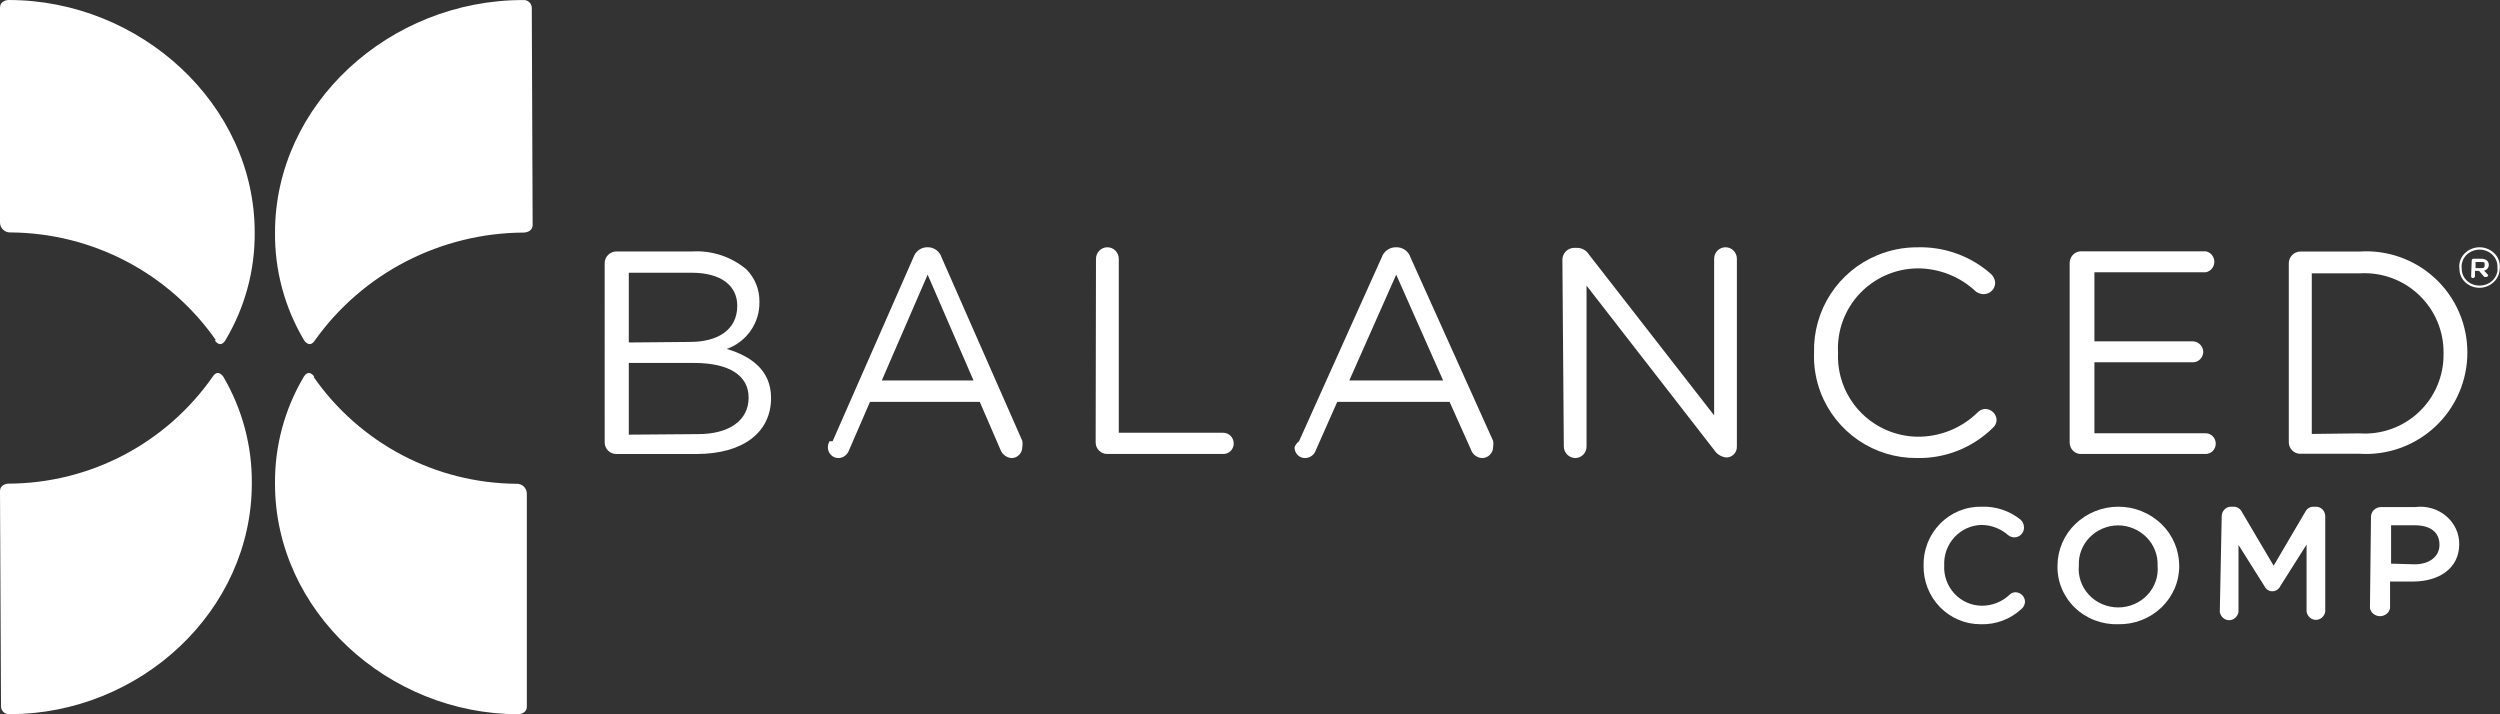
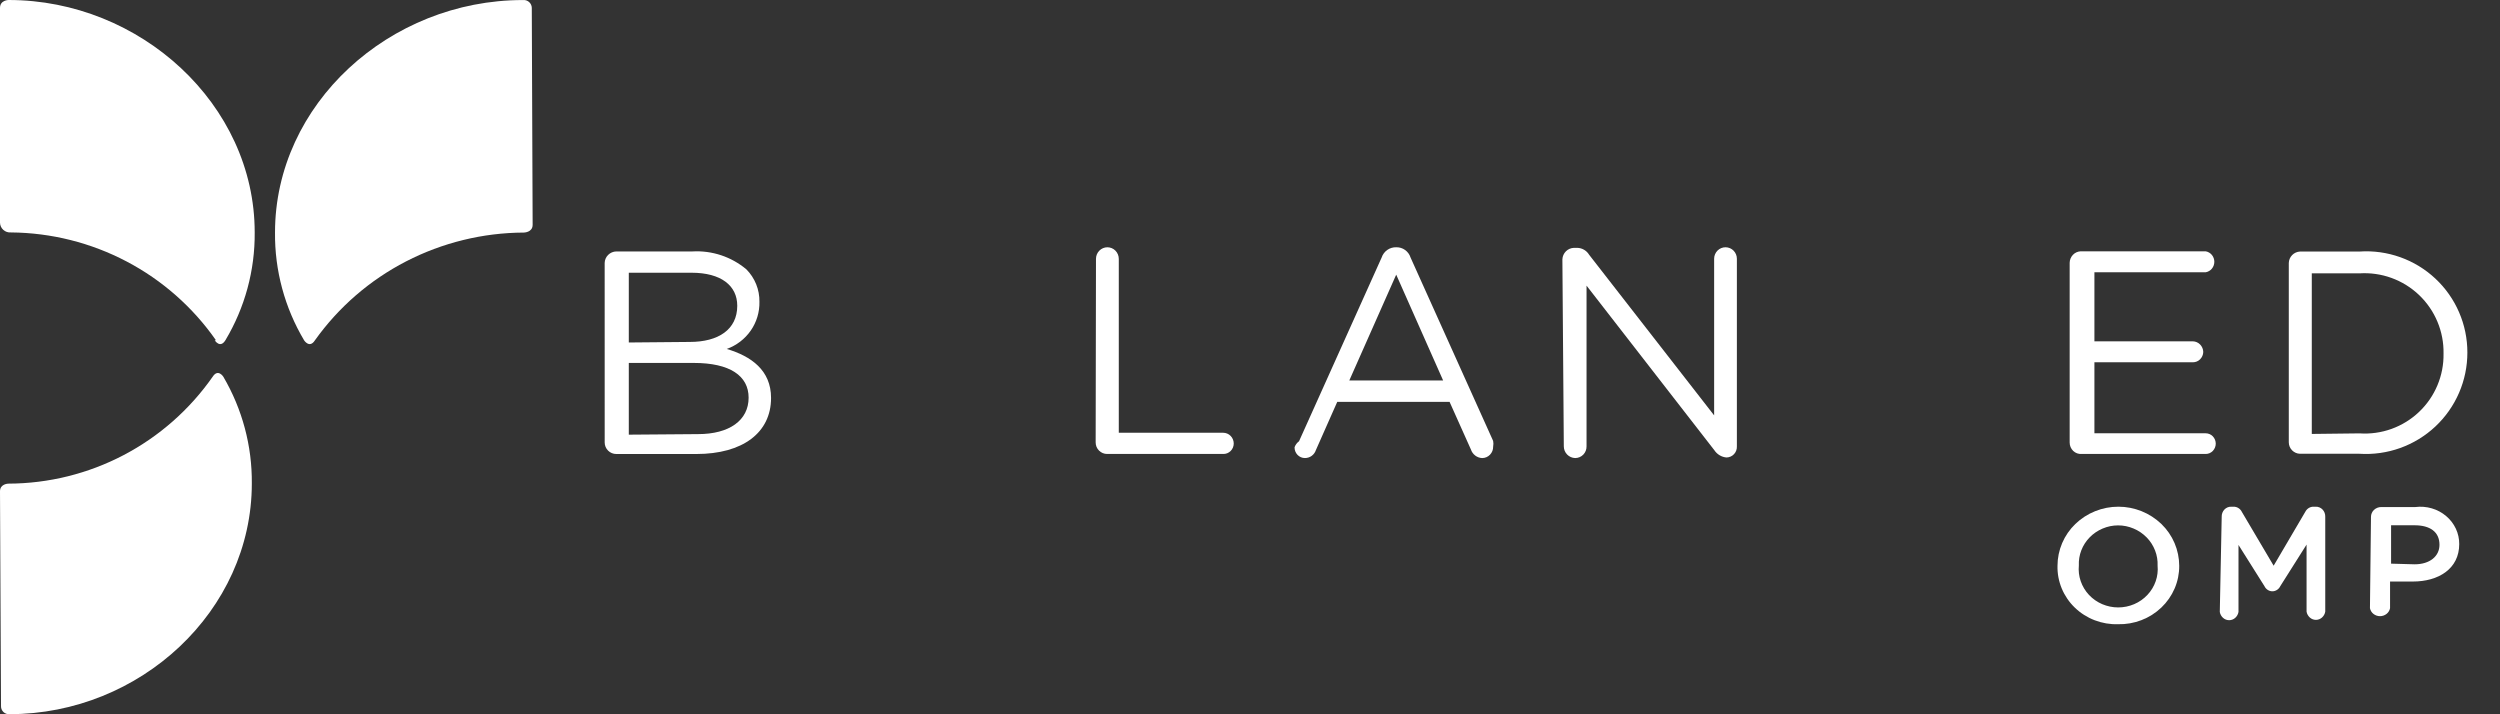
<svg xmlns="http://www.w3.org/2000/svg" width="217" height="62" viewBox="0 0 217 62" fill="none">
  <rect x="0" y="0" width="217" height="62" fill="#333333" stroke="none" />
  <g clip-path="url(#clip0_273_2150)">
    <path d="M18.639 29.537C18.639 29.537 19.102 30.28 19.563 29.537C21.255 26.709 22.136 23.47 22.108 20.175C22.11 9.043 12.159 0 0.748 0C0.748 0 0 0 0 0.69V19.325C0.002 19.444 0.028 19.561 0.078 19.669C0.127 19.777 0.198 19.874 0.287 19.953C0.375 20.033 0.479 20.094 0.592 20.132C0.705 20.17 0.824 20.185 0.943 20.175C4.447 20.203 7.892 21.068 10.993 22.698C14.088 24.325 16.747 26.67 18.746 29.537" fill="white" />
    <path d="M0.088 61.305C0.087 61.4 0.105 61.493 0.142 61.58C0.18 61.667 0.236 61.745 0.305 61.81C0.374 61.874 0.456 61.923 0.545 61.954C0.634 61.985 0.729 61.998 0.823 61.99C12.165 61.99 21.858 53.031 21.858 41.963C21.887 38.71 21.033 35.511 19.387 32.704C19.387 32.704 18.93 31.967 18.457 32.704C16.462 35.557 13.81 37.89 10.725 39.506C7.642 41.12 4.216 41.968 0.736 41.98C0.736 41.98 0 41.98 0 42.648L0.088 61.305Z" fill="white" />
-     <path d="M27.282 32.704C27.282 32.704 26.825 31.967 26.368 32.704C24.701 35.514 23.837 38.727 23.87 41.993C23.87 53.037 33.683 61.992 44.973 61.992C44.973 61.992 45.729 61.992 45.729 61.325V42.836C45.727 42.719 45.701 42.603 45.653 42.496C45.604 42.389 45.534 42.293 45.447 42.214C45.36 42.135 45.258 42.075 45.147 42.037C45.036 41.999 44.918 41.984 44.801 41.993C41.339 41.962 37.936 41.103 34.875 39.486C31.815 37.87 29.187 35.544 27.212 32.704" fill="white" />
    <path d="M46.159 0.677C46.157 0.581 46.135 0.487 46.094 0.401C46.053 0.314 45.995 0.236 45.922 0.173C45.85 0.11 45.765 0.063 45.674 0.033C45.582 0.004 45.485 -0.006 45.39 0.004C33.806 0.004 23.871 9.041 23.871 20.187C23.84 23.478 24.715 26.715 26.399 29.544C26.399 29.544 26.866 30.27 27.332 29.544C29.386 26.662 32.099 24.311 35.247 22.689C38.406 21.061 41.906 20.203 45.461 20.187C45.461 20.187 46.233 20.187 46.233 19.514L46.159 0.677Z" fill="white" />
-     <path d="M166.967 49.098C166.951 48.423 167.071 47.751 167.319 47.122C167.566 46.496 167.938 45.926 168.411 45.447C168.88 44.969 169.443 44.593 170.063 44.341C170.684 44.089 171.349 43.967 172.019 43.982C173.232 43.94 174.42 44.334 175.367 45.093C175.468 45.179 175.549 45.286 175.603 45.407C175.658 45.529 175.686 45.661 175.685 45.794C175.685 46.018 175.597 46.233 175.439 46.393C175.362 46.472 175.27 46.534 175.168 46.577C175.067 46.62 174.958 46.642 174.847 46.642C174.66 46.641 174.477 46.58 174.328 46.466C173.684 45.891 172.853 45.571 171.989 45.564C171.548 45.575 171.114 45.675 170.712 45.858C170.309 46.042 169.947 46.304 169.647 46.629C169.345 46.958 169.111 47.342 168.958 47.761C168.806 48.18 168.737 48.625 168.757 49.07C168.733 49.516 168.799 49.963 168.95 50.383C169.101 50.804 169.335 51.19 169.637 51.519C169.938 51.846 170.302 52.108 170.707 52.291C171.111 52.472 171.547 52.569 171.99 52.577C172.903 52.588 173.783 52.242 174.444 51.612C174.513 51.545 174.594 51.493 174.683 51.457C174.773 51.422 174.868 51.406 174.964 51.408C175.176 51.416 175.378 51.505 175.527 51.656C175.678 51.809 175.765 52.012 175.772 52.226C175.767 52.342 175.739 52.456 175.689 52.562C175.64 52.667 175.57 52.762 175.483 52.84C175.009 53.286 174.451 53.635 173.842 53.865C173.232 54.096 172.584 54.204 171.932 54.184C171.273 54.187 170.619 54.057 170.011 53.803C169.403 53.547 168.852 53.172 168.392 52.7C167.929 52.225 167.564 51.663 167.321 51.046C167.076 50.427 166.956 49.766 166.967 49.1L166.967 49.098Z" fill="white" />
    <path d="M178.591 49.111C178.592 48.433 178.73 47.763 178.996 47.14C179.262 46.517 179.65 45.954 180.138 45.483C181.142 44.519 182.481 43.981 183.874 43.981C185.267 43.981 186.605 44.519 187.609 45.483C188.097 45.954 188.486 46.517 188.751 47.14C189.017 47.763 189.155 48.433 189.157 49.111C189.161 49.786 189.025 50.456 188.759 51.077C188.491 51.703 188.098 52.267 187.604 52.737C187.106 53.212 186.518 53.583 185.875 53.83C185.228 54.079 184.538 54.198 183.844 54.182C183.152 54.203 182.463 54.086 181.817 53.837C181.175 53.592 180.589 53.219 180.095 52.743C179.605 52.272 179.218 51.704 178.958 51.077C178.7 50.454 178.574 49.785 178.591 49.111ZM187.279 49.111C187.299 48.659 187.225 48.208 187.062 47.787C186.898 47.361 186.649 46.973 186.33 46.648C186.007 46.319 185.623 46.057 185.198 45.879C184.773 45.697 184.315 45.603 183.852 45.603C183.39 45.603 182.932 45.697 182.507 45.879C182.086 46.056 181.704 46.315 181.385 46.641C181.069 46.964 180.821 47.347 180.659 47.768C180.497 48.187 180.424 48.633 180.444 49.081C180.4 49.544 180.455 50.01 180.607 50.449C180.759 50.891 181.003 51.295 181.322 51.636C181.646 51.981 182.038 52.255 182.473 52.441C182.911 52.628 183.383 52.725 183.86 52.725C184.337 52.725 184.809 52.628 185.247 52.441C185.682 52.255 186.074 51.981 186.397 51.636C186.718 51.296 186.963 50.891 187.115 50.449C187.267 50.011 187.322 49.544 187.278 49.082L187.279 49.111Z" fill="white" />
    <path d="M192.844 44.855C192.84 44.74 192.858 44.625 192.899 44.516C192.938 44.41 192.999 44.312 193.077 44.229C193.153 44.148 193.246 44.084 193.348 44.041C193.45 43.998 193.559 43.979 193.669 43.983H193.861C194.014 43.977 194.166 44.018 194.295 44.1C194.429 44.184 194.535 44.305 194.602 44.448L197.352 49.103L200.102 44.419C200.173 44.281 200.281 44.166 200.414 44.087C200.544 44.011 200.694 43.974 200.845 43.983H201.008C201.118 43.978 201.227 43.998 201.328 44.041C201.431 44.084 201.524 44.148 201.6 44.229C201.678 44.312 201.738 44.41 201.778 44.516C201.818 44.625 201.836 44.74 201.832 44.855V53.09C201.799 53.288 201.699 53.468 201.549 53.602C201.404 53.732 201.216 53.804 201.021 53.804C200.826 53.804 200.638 53.732 200.494 53.602C200.344 53.468 200.243 53.288 200.21 53.09V47.27L197.929 50.878C197.866 51.011 197.768 51.123 197.645 51.203C197.525 51.282 197.385 51.325 197.241 51.325C197.098 51.325 196.957 51.282 196.837 51.203C196.715 51.123 196.617 51.011 196.554 50.878L194.301 47.3V53.119C194.267 53.317 194.167 53.497 194.017 53.631C193.872 53.761 193.684 53.833 193.489 53.833C193.294 53.833 193.106 53.761 192.962 53.631C192.812 53.497 192.712 53.317 192.678 53.119L192.844 44.855Z" fill="white" />
    <path d="M205.801 44.859C205.802 44.747 205.825 44.636 205.87 44.533C205.914 44.43 205.979 44.337 206.061 44.26C206.231 44.1 206.455 44.011 206.689 44.012H209.647C210.125 43.951 210.61 43.989 211.073 44.123C211.532 44.256 211.957 44.483 212.322 44.791C212.681 45.092 212.97 45.468 213.169 45.892C213.365 46.311 213.465 46.768 213.461 47.23C213.461 49.375 211.657 50.477 209.439 50.477H207.457V52.791C207.418 52.987 207.31 53.164 207.152 53.288C206.99 53.415 206.79 53.484 206.584 53.484C206.379 53.484 206.179 53.415 206.017 53.288C205.859 53.164 205.751 52.987 205.712 52.791L205.801 44.859ZM209.587 48.982C210.918 48.982 211.747 48.276 211.747 47.288C211.747 46.159 210.918 45.594 209.587 45.594H207.546V48.925L209.587 48.982Z" fill="white" />
    <path d="M52.485 22.822C52.491 22.559 52.6 22.308 52.788 22.124C52.976 21.938 53.229 21.831 53.494 21.825H60.099C61.802 21.728 63.478 22.284 64.785 23.379C65.153 23.75 65.442 24.19 65.637 24.675C65.832 25.159 65.927 25.677 65.918 26.199C65.937 27.09 65.674 27.963 65.165 28.695C64.654 29.429 63.927 29.986 63.084 30.289C65.202 30.921 66.928 32.137 66.928 34.544C66.928 37.56 64.464 39.408 60.447 39.408H53.496C53.363 39.408 53.232 39.382 53.109 39.332C52.987 39.282 52.877 39.208 52.783 39.115C52.69 39.023 52.615 38.913 52.564 38.792C52.513 38.671 52.487 38.541 52.487 38.41L52.485 22.822ZM59.879 29.68C62.343 29.68 63.994 28.609 63.994 26.542C63.994 24.791 62.59 23.673 60.026 23.673H54.58V29.728L59.879 29.68ZM60.593 37.681C63.304 37.681 64.98 36.487 64.98 34.519C64.98 32.62 63.354 31.503 60.224 31.503H54.58V37.729L60.593 37.681Z" fill="white" />
-     <path d="M72.272 38.298L79.28 22.355C79.365 22.09 79.533 21.86 79.758 21.696C79.978 21.537 80.246 21.455 80.518 21.463C80.788 21.456 81.052 21.538 81.269 21.698C81.49 21.862 81.653 22.092 81.734 22.355L88.739 38.273C88.77 38.437 88.77 38.605 88.739 38.769C88.742 38.897 88.721 39.025 88.676 39.146C88.63 39.265 88.562 39.374 88.475 39.467C88.39 39.56 88.286 39.633 88.171 39.684C88.057 39.734 87.934 39.76 87.809 39.76C87.594 39.746 87.388 39.668 87.216 39.537C87.041 39.404 86.908 39.224 86.833 39.018L85.044 34.883H75.514L73.702 39.066C73.635 39.264 73.51 39.438 73.342 39.564C73.178 39.688 72.978 39.756 72.772 39.759C72.607 39.76 72.445 39.715 72.305 39.629C72.162 39.541 72.045 39.416 71.968 39.267C71.89 39.116 71.853 38.947 71.86 38.777C71.867 38.607 71.919 38.442 72.01 38.298H72.272ZM84.501 33.025L80.52 23.84L76.539 33.025H84.501Z" fill="white" />
    <path d="M95.131 22.471C95.13 22.204 95.234 21.948 95.421 21.758C95.512 21.665 95.621 21.59 95.741 21.54C95.861 21.489 95.99 21.463 96.121 21.463C96.251 21.463 96.38 21.489 96.501 21.54C96.621 21.59 96.73 21.665 96.821 21.758C97.007 21.948 97.111 22.204 97.111 22.471V37.563H106.165C106.286 37.563 106.406 37.587 106.518 37.633C106.63 37.68 106.732 37.748 106.817 37.835C106.99 38.011 107.088 38.248 107.088 38.495C107.088 38.617 107.064 38.737 107.018 38.849C106.971 38.961 106.903 39.062 106.818 39.147C106.732 39.232 106.631 39.298 106.52 39.343C106.409 39.387 106.29 39.408 106.17 39.404H96.096C95.966 39.404 95.837 39.379 95.716 39.328C95.596 39.277 95.487 39.203 95.395 39.111C95.302 39.017 95.228 38.907 95.177 38.785C95.128 38.663 95.103 38.532 95.103 38.399L95.131 22.471Z" fill="white" />
    <path d="M112.757 38.298L119.926 22.355C120.014 22.088 120.185 21.858 120.414 21.696C120.641 21.536 120.915 21.454 121.193 21.463C121.468 21.455 121.738 21.538 121.961 21.698C122.186 21.86 122.353 22.09 122.437 22.355L129.605 38.273C129.636 38.437 129.636 38.605 129.605 38.769C129.608 38.897 129.585 39.025 129.539 39.145C129.492 39.265 129.422 39.374 129.333 39.467C129.245 39.56 129.139 39.633 129.022 39.684C128.905 39.734 128.779 39.76 128.652 39.76C128.434 39.751 128.224 39.675 128.051 39.543C127.876 39.409 127.745 39.226 127.676 39.018L125.823 34.882H116.073L114.22 39.066C114.154 39.267 114.027 39.443 113.855 39.569C113.685 39.693 113.48 39.759 113.269 39.758C113.149 39.759 113.029 39.735 112.918 39.687C112.807 39.639 112.706 39.569 112.622 39.481C112.538 39.393 112.473 39.289 112.429 39.176C112.385 39.062 112.365 38.94 112.368 38.818C112.445 38.611 112.58 38.43 112.758 38.298H112.757ZM125.264 33.025L121.191 23.84L117.119 33.025H125.264Z" fill="white" />
    <path d="M135.615 22.507C135.627 22.244 135.739 21.994 135.926 21.809C136.113 21.625 136.364 21.519 136.626 21.513H136.898C137.107 21.516 137.312 21.573 137.493 21.677C137.675 21.782 137.826 21.93 137.934 22.11L148.787 36.055V22.457C148.787 22.324 148.814 22.193 148.865 22.071C148.916 21.949 148.991 21.838 149.085 21.745C149.177 21.654 149.287 21.582 149.407 21.533C149.528 21.485 149.656 21.461 149.786 21.462C149.916 21.464 150.044 21.491 150.164 21.543C150.283 21.594 150.39 21.669 150.48 21.762C150.66 21.949 150.761 22.198 150.761 22.457V38.739C150.767 38.864 150.749 38.989 150.706 39.106C150.663 39.224 150.597 39.331 150.511 39.422C150.426 39.513 150.323 39.585 150.209 39.634C150.095 39.684 149.972 39.709 149.848 39.709C149.64 39.689 149.439 39.623 149.26 39.515C149.081 39.408 148.928 39.262 148.812 39.088L137.712 24.794V38.739C137.715 38.872 137.692 39.004 137.644 39.127C137.596 39.251 137.524 39.364 137.432 39.459C137.34 39.554 137.23 39.629 137.109 39.681C136.987 39.732 136.857 39.759 136.725 39.759C136.461 39.752 136.21 39.642 136.026 39.452C135.841 39.261 135.738 39.005 135.739 38.739L135.615 22.507Z" fill="white" />
-     <path d="M157.461 30.599C157.414 28.801 157.914 27.032 158.895 25.523C159.876 24.015 161.292 22.839 162.955 22.151C164.062 21.692 165.25 21.459 166.449 21.466C168.776 21.403 171.042 22.221 172.791 23.755C172.908 23.855 173.004 23.978 173.071 24.117C173.138 24.255 173.176 24.406 173.183 24.559C173.176 24.82 173.067 25.069 172.88 25.25C172.692 25.433 172.44 25.534 172.179 25.533C171.942 25.529 171.711 25.453 171.518 25.316C170.144 24.012 168.319 23.288 166.424 23.294C165.485 23.306 164.558 23.506 163.698 23.883C162.837 24.261 162.062 24.807 161.418 25.49C160.776 26.171 160.279 26.975 159.957 27.854C159.634 28.732 159.493 29.667 159.542 30.601C159.475 32.008 159.836 33.403 160.579 34.6C161.321 35.798 162.409 36.743 163.7 37.311C164.559 37.689 165.485 37.892 166.424 37.907C167.401 37.916 168.369 37.732 169.273 37.364C170.177 36.996 171 36.452 171.692 35.764C171.863 35.599 172.09 35.503 172.328 35.496C172.581 35.502 172.822 35.603 173.004 35.779C173.185 35.956 173.293 36.194 173.306 36.446C173.302 36.581 173.27 36.714 173.211 36.836C173.151 36.958 173.067 37.066 172.962 37.152C172.094 38.004 171.064 38.673 169.933 39.12C168.801 39.568 167.592 39.784 166.375 39.756C164.574 39.77 162.81 39.236 161.321 38.223C159.832 37.21 158.687 35.768 158.039 34.089C157.611 32.977 157.415 31.789 157.461 30.599V30.599Z" fill="white" />
    <path d="M179.646 38.41V22.809C179.651 22.553 179.752 22.308 179.928 22.121C180.101 21.937 180.338 21.828 180.591 21.814H191.451C191.663 21.851 191.854 21.962 191.991 22.127C192.129 22.296 192.204 22.507 192.204 22.724C192.204 22.942 192.129 23.152 191.991 23.321C191.854 23.486 191.663 23.598 191.451 23.634H181.795V29.627H190.344C190.581 29.634 190.806 29.733 190.971 29.904C191.14 30.077 191.237 30.307 191.243 30.549C191.237 30.788 191.14 31.015 190.971 31.185C190.889 31.268 190.792 31.333 190.685 31.378C190.577 31.423 190.462 31.446 190.345 31.446H181.795V37.609H191.453C191.568 37.609 191.683 37.633 191.789 37.678C191.895 37.723 191.991 37.789 192.071 37.872C192.235 38.043 192.327 38.27 192.327 38.507C192.327 38.743 192.235 38.971 192.071 39.141C191.991 39.224 191.895 39.29 191.789 39.336C191.683 39.381 191.569 39.404 191.453 39.404H180.685C180.552 39.414 180.418 39.395 180.293 39.35C180.167 39.304 180.051 39.233 179.954 39.14C179.856 39.045 179.779 38.932 179.726 38.807C179.673 38.681 179.646 38.546 179.646 38.41Z" fill="white" />
    <path d="M198.667 22.829C198.674 22.571 198.778 22.325 198.958 22.14C199.139 21.956 199.383 21.846 199.641 21.834H204.8C206.001 21.753 207.206 21.92 208.34 22.324C209.474 22.728 210.513 23.361 211.391 24.183C212.27 25.005 212.97 25.999 213.447 27.103C213.925 28.207 214.17 29.397 214.168 30.6C214.169 31.803 213.923 32.993 213.445 34.098C212.967 35.202 212.268 36.197 211.39 37.021C210.512 37.844 209.474 38.479 208.341 38.886C207.207 39.293 206.002 39.464 204.8 39.387H199.641C199.381 39.381 199.133 39.273 198.952 39.087C198.77 38.901 198.668 38.652 198.667 38.392V22.829ZM204.799 37.617C205.743 37.681 206.69 37.55 207.58 37.23C208.47 36.91 209.284 36.409 209.97 35.758C210.657 35.108 211.2 34.322 211.566 33.451C211.933 32.58 212.114 31.642 212.099 30.697C212.117 29.749 211.938 28.808 211.573 27.933C211.208 27.057 210.666 26.267 209.98 25.612C209.294 24.957 208.479 24.452 207.587 24.127C206.696 23.803 205.746 23.667 204.799 23.728H200.663V37.666L204.799 37.617Z" fill="white" />
-     <path d="M213.475 23.321C213.445 23.088 213.467 22.851 213.541 22.628C213.617 22.402 213.741 22.196 213.905 22.023C214.073 21.845 214.276 21.705 214.502 21.61C214.731 21.513 214.976 21.464 215.225 21.464C215.473 21.464 215.719 21.513 215.948 21.61C216.173 21.705 216.377 21.845 216.545 22.023C216.709 22.196 216.833 22.403 216.908 22.629C216.982 22.852 217.005 23.089 216.976 23.323C216.971 23.542 216.922 23.759 216.832 23.959C216.742 24.159 216.613 24.34 216.452 24.489C216.202 24.725 215.889 24.885 215.551 24.95C215.213 25.015 214.864 24.982 214.544 24.855C214.333 24.773 214.141 24.65 213.977 24.495C213.817 24.343 213.69 24.159 213.603 23.956C213.518 23.756 213.475 23.54 213.478 23.323L213.475 23.321ZM216.768 23.321C216.796 23.115 216.777 22.904 216.713 22.705C216.648 22.504 216.538 22.32 216.393 22.166C216.245 22.007 216.066 21.882 215.866 21.798C215.663 21.712 215.445 21.667 215.224 21.667C215.004 21.667 214.785 21.712 214.582 21.798C214.383 21.882 214.203 22.007 214.055 22.166C213.91 22.32 213.801 22.504 213.735 22.705C213.671 22.904 213.652 23.115 213.681 23.321C213.677 23.514 213.714 23.704 213.789 23.881C213.866 24.061 213.979 24.223 214.12 24.358C214.264 24.495 214.434 24.604 214.62 24.677C215.004 24.823 215.428 24.826 215.814 24.684C216.005 24.613 216.179 24.505 216.328 24.368C216.474 24.233 216.591 24.07 216.673 23.889C216.752 23.71 216.793 23.517 216.794 23.321H216.768ZM214.546 22.6C214.547 22.581 214.551 22.562 214.558 22.544C214.566 22.527 214.577 22.511 214.592 22.498C214.621 22.471 214.66 22.455 214.7 22.456H215.338C215.721 22.456 216.027 22.624 216.027 22.985C216.031 23.101 215.992 23.215 215.919 23.305C215.843 23.398 215.737 23.464 215.62 23.49L215.977 23.875C215.977 23.897 215.972 23.919 215.962 23.94C215.953 23.961 215.939 23.979 215.923 23.994C215.888 24.026 215.843 24.044 215.797 24.043H215.642L215.183 23.514H214.828V23.971C214.827 23.994 214.822 24.016 214.813 24.036C214.804 24.057 214.79 24.075 214.773 24.09C214.739 24.122 214.694 24.14 214.647 24.139C214.626 24.139 214.605 24.135 214.585 24.126C214.566 24.117 214.548 24.105 214.534 24.089C214.519 24.073 214.508 24.054 214.501 24.034C214.495 24.014 214.492 23.992 214.494 23.971L214.546 22.6ZM215.312 23.274C215.542 23.274 215.67 23.274 215.67 23.009C215.67 22.744 215.669 22.744 215.312 22.744H214.878V23.274H215.312Z" fill="white" />
  </g>
  <defs>
    <clipPath id="clip0_273_2150">
      <rect width="217" height="62" fill="white" />
    </clipPath>
  </defs>
</svg>